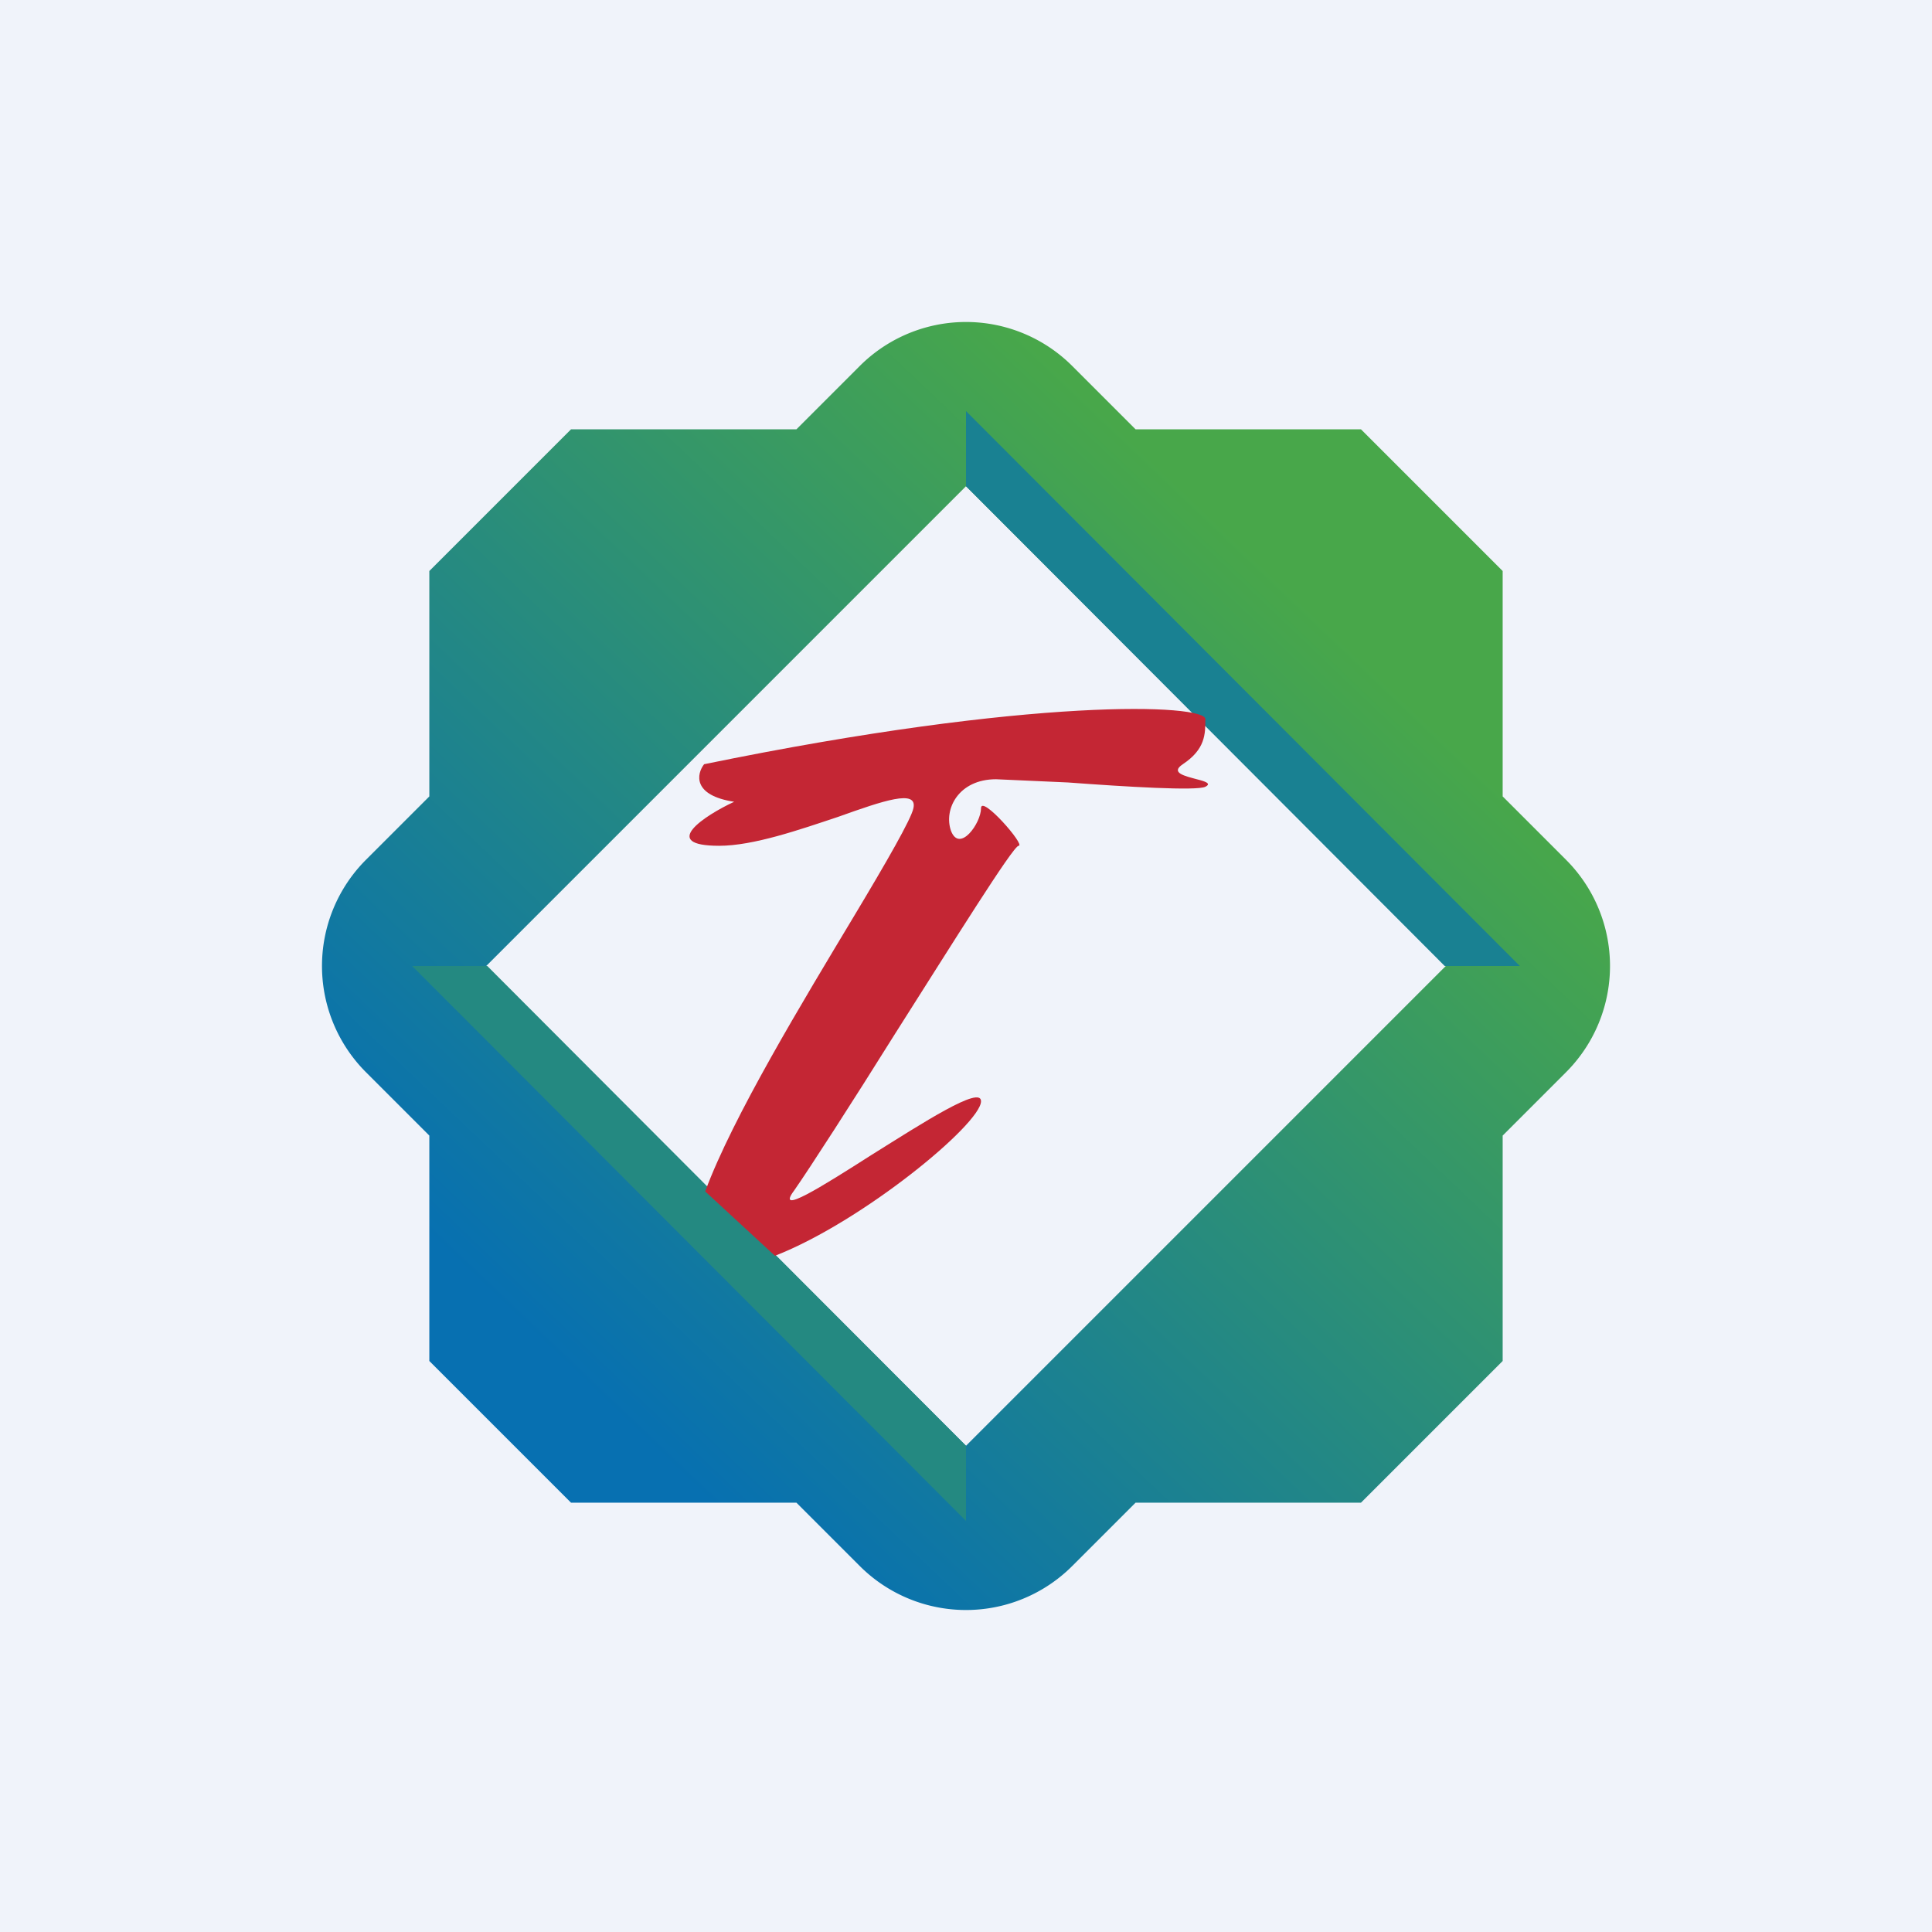
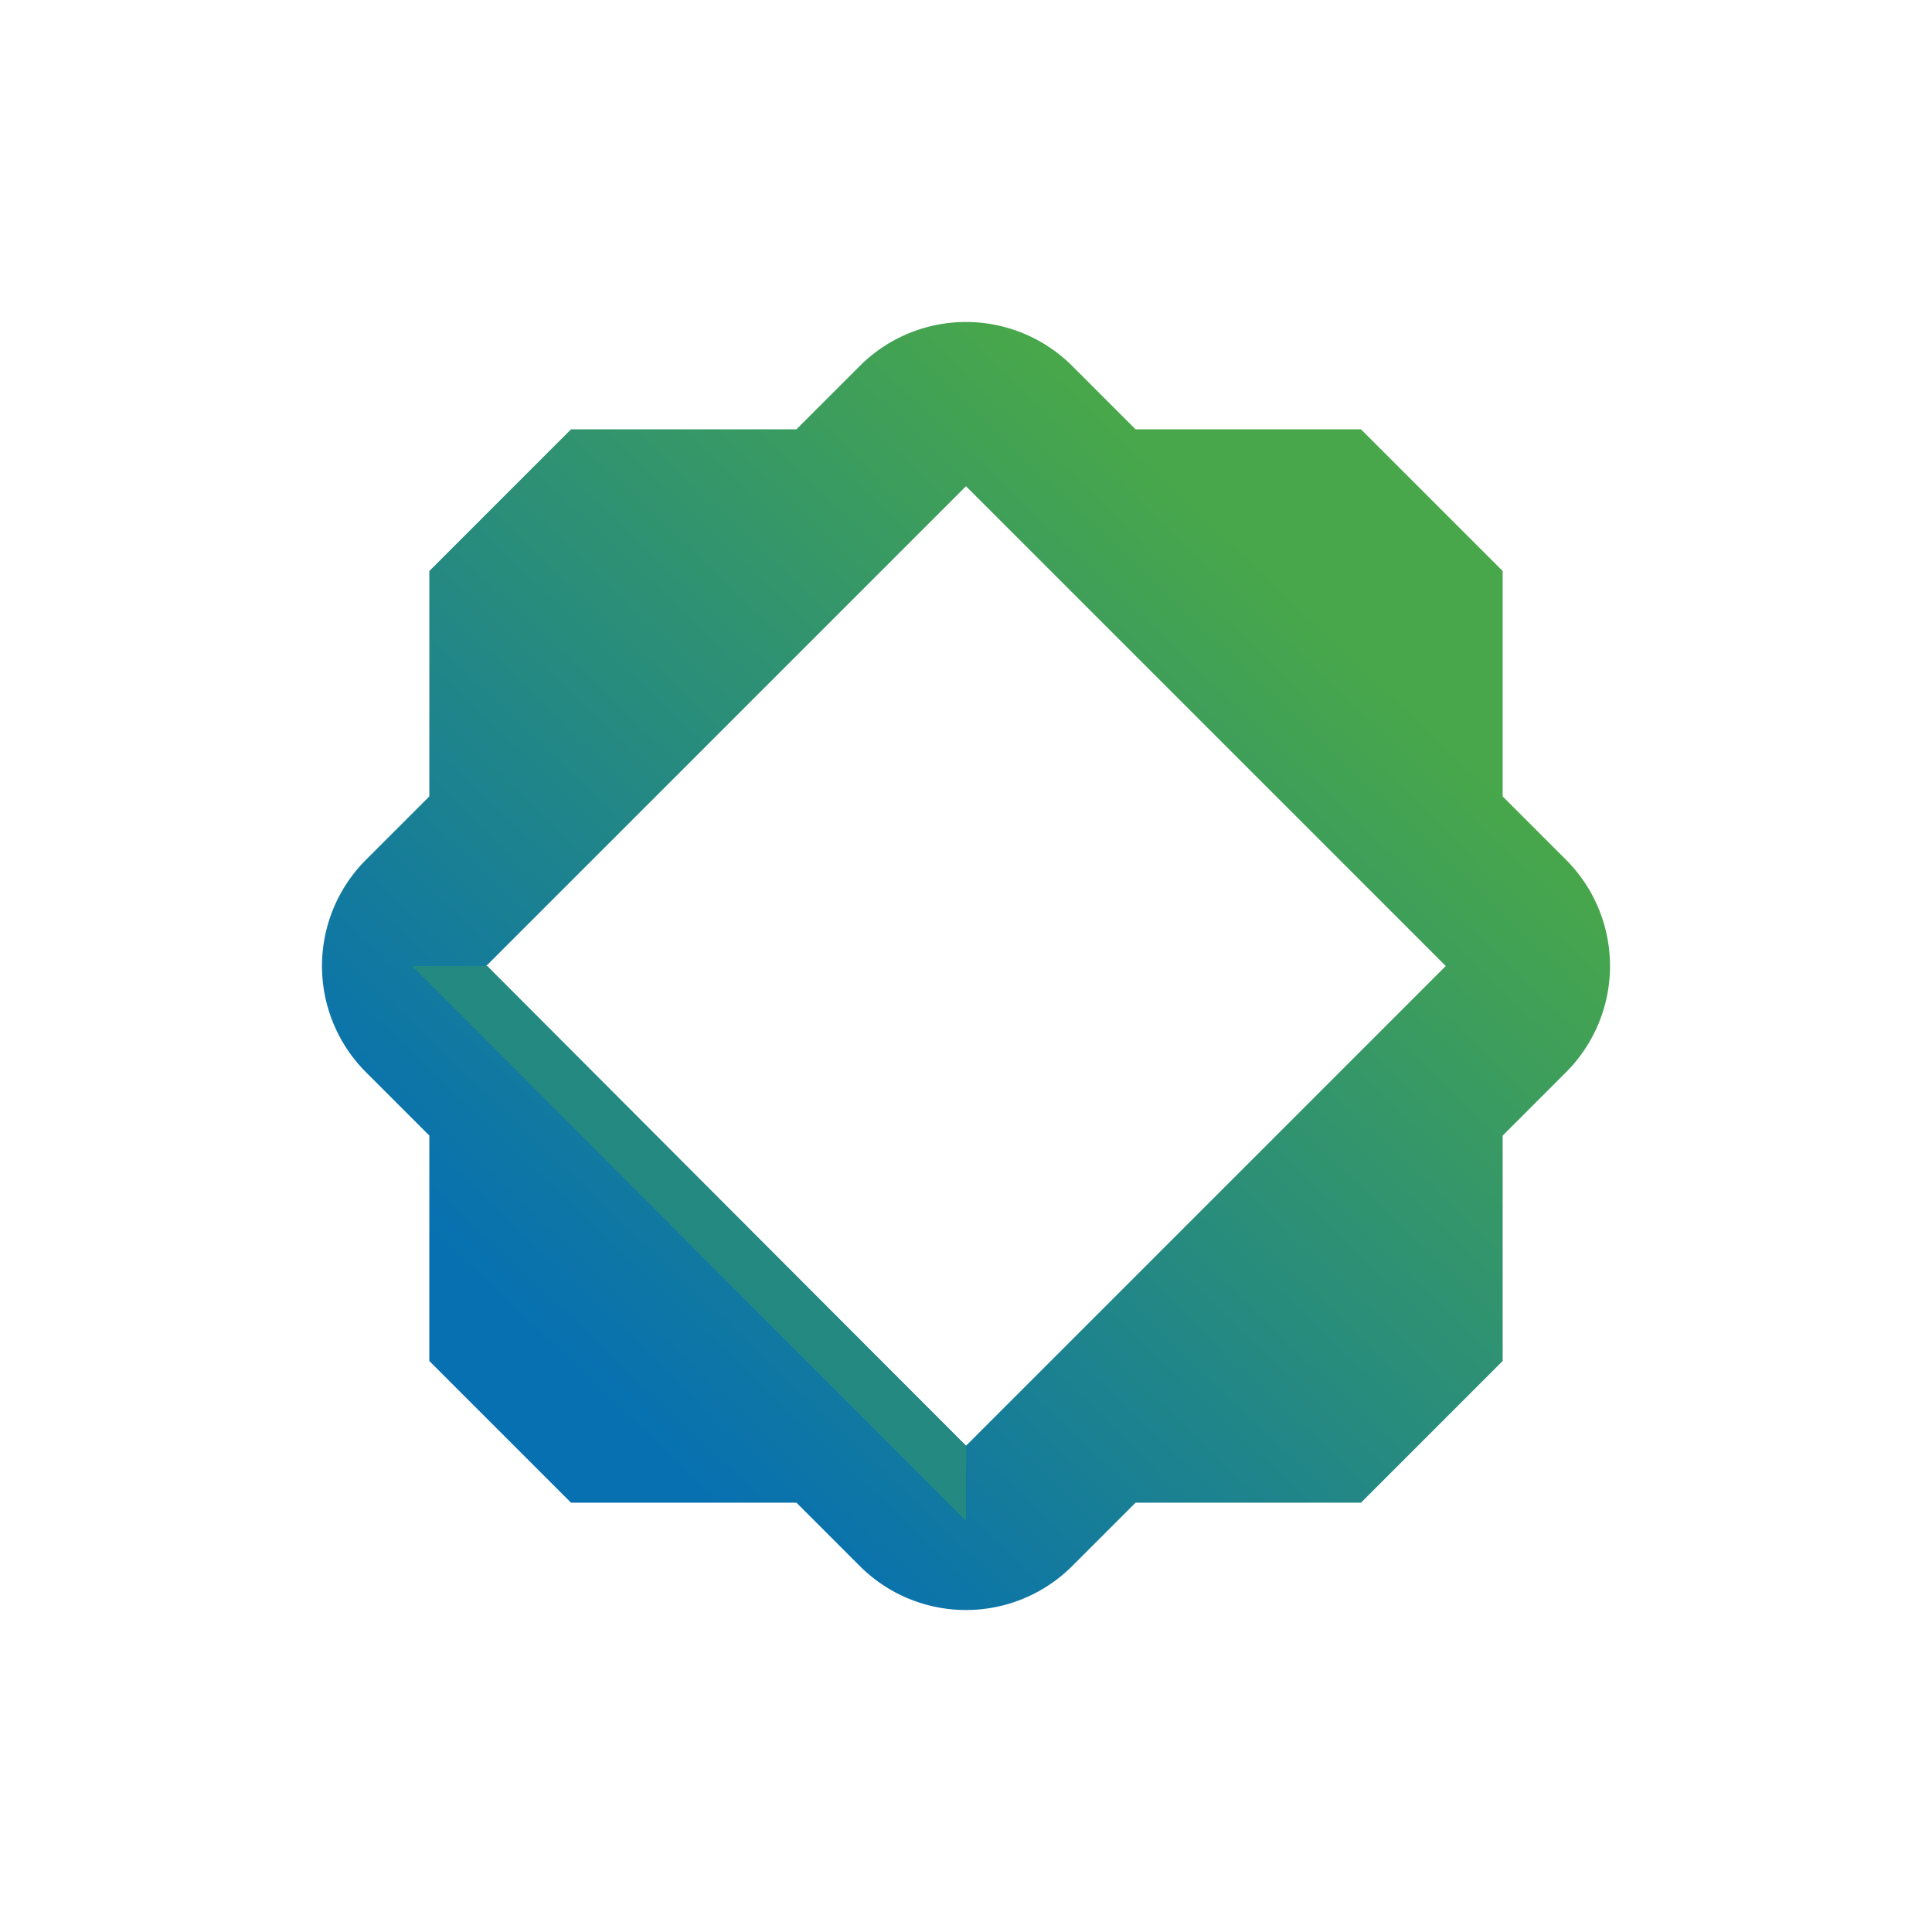
<svg xmlns="http://www.w3.org/2000/svg" width="18" height="18" viewBox="0 0 18 18">
-   <path fill="#F0F3FA" d="M0 0h18v18H0z" />
  <path d="M8.01 3.41a1.4 1.4 0 0 1 1.98 0l.59.59h2.1L14 5.32v2.1l.59.59a1.4 1.4 0 0 1 0 1.98l-.59.59v2.1L12.68 14h-2.1l-.59.59a1.4 1.4 0 0 1-1.98 0L7.42 14h-2.1L4 12.68v-2.1l-.59-.59a1.4 1.4 0 0 1 0-1.98L4 7.42v-2.1L5.32 4h2.1l.59-.59ZM13.47 9 9 4.53 4.53 9 9 13.47 13.47 9Z" fill="url(#a)" />
  <path d="M3.84 9h.7L9 13.47v.7L3.84 9Z" fill="#248981" />
-   <path d="M14.16 9h-.7L9 4.53v-.7L14.16 9Z" fill="#198192" />
-   <path d="M6.56 7.12c-.07.09-.11.29.28.35-.28.13-.7.41-.14.41.32 0 .75-.15 1.11-.27.42-.15.74-.26.7-.08-.02.1-.25.5-.55 1-.48.8-1.13 1.87-1.39 2.57l.65.6c.82-.32 1.92-1.23 1.92-1.44 0-.15-.54.2-1.02.5-.47.3-.9.57-.72.33.14-.2.54-.82.94-1.46.54-.85 1.1-1.75 1.15-1.75.07 0-.35-.48-.35-.35 0 .14-.2.42-.28.21-.07-.2.07-.48.42-.48l.67.03c.54.04 1.2.08 1.28.04.06-.03 0-.05-.08-.07-.11-.03-.25-.06-.13-.14.21-.14.21-.28.21-.42 0-.14-1.6-.21-4.67.42Z" fill="#C42634" />
  <defs>
    <linearGradient id="a" x1="12.28" y1="5.72" x2="5.44" y2="12.91" gradientUnits="userSpaceOnUse">
      <stop stop-color="#48A74A" />
      <stop offset="1" stop-color="#0770B1" />
    </linearGradient>
  </defs>
</svg>